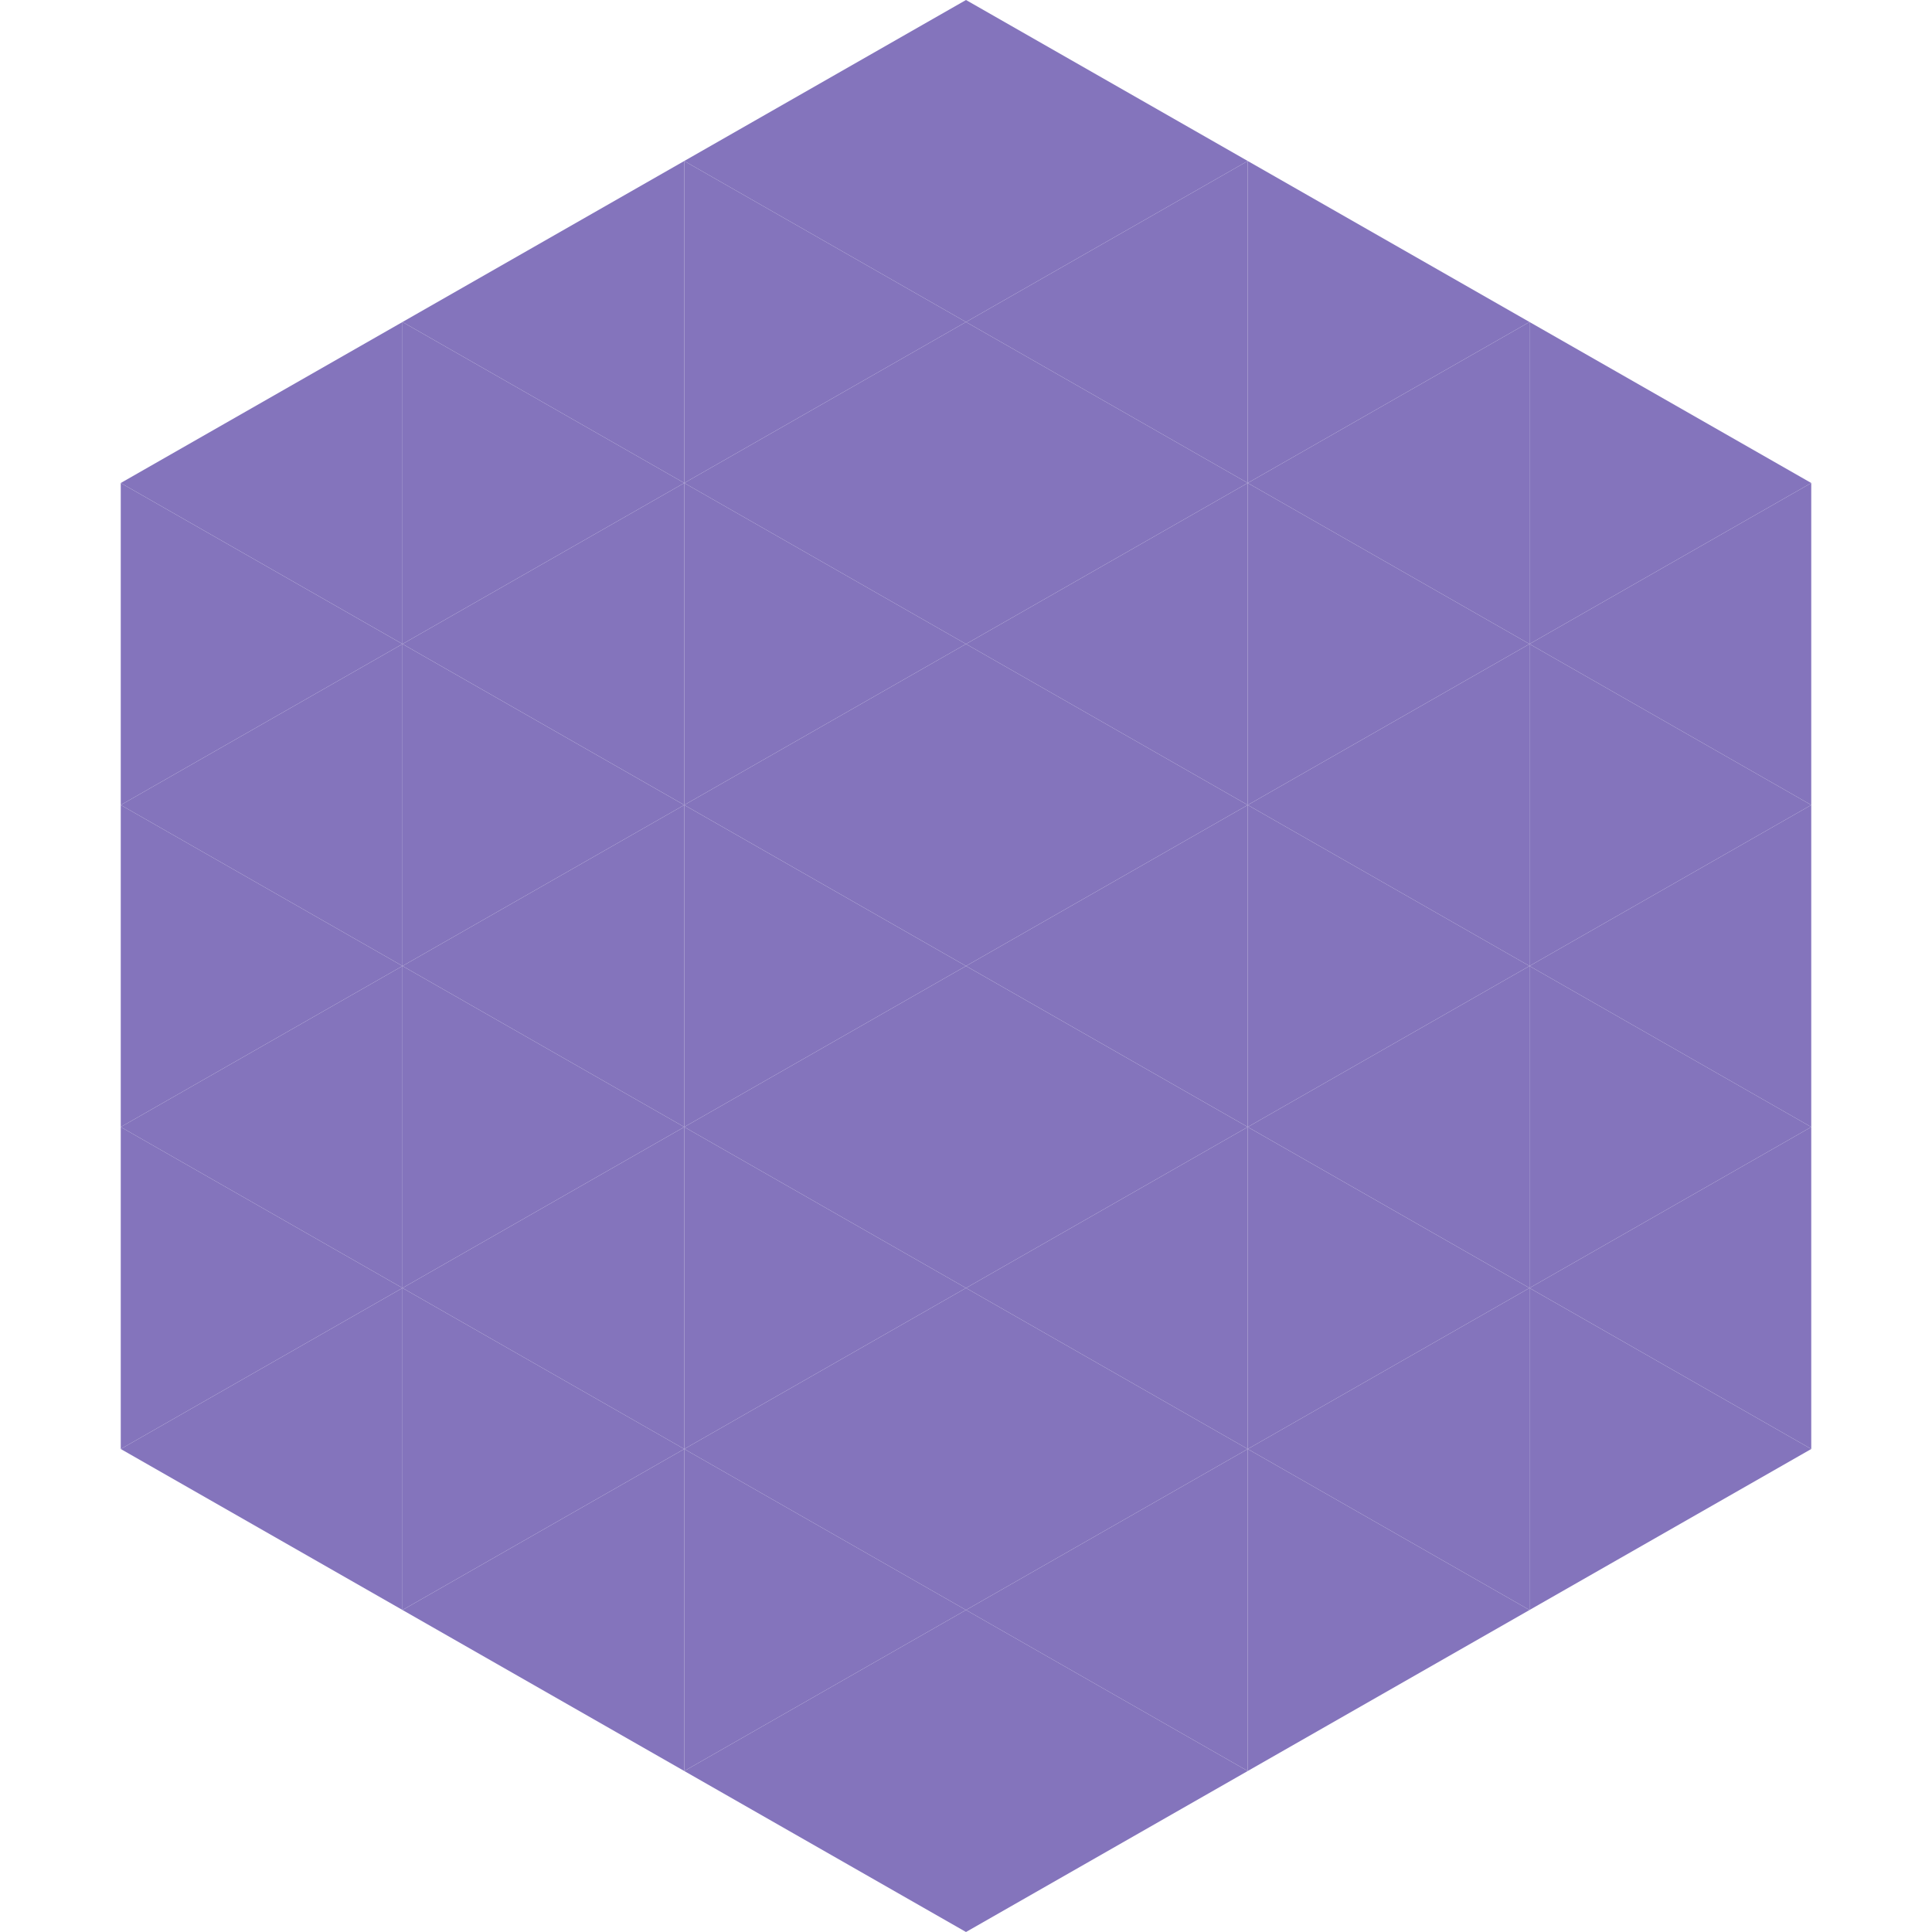
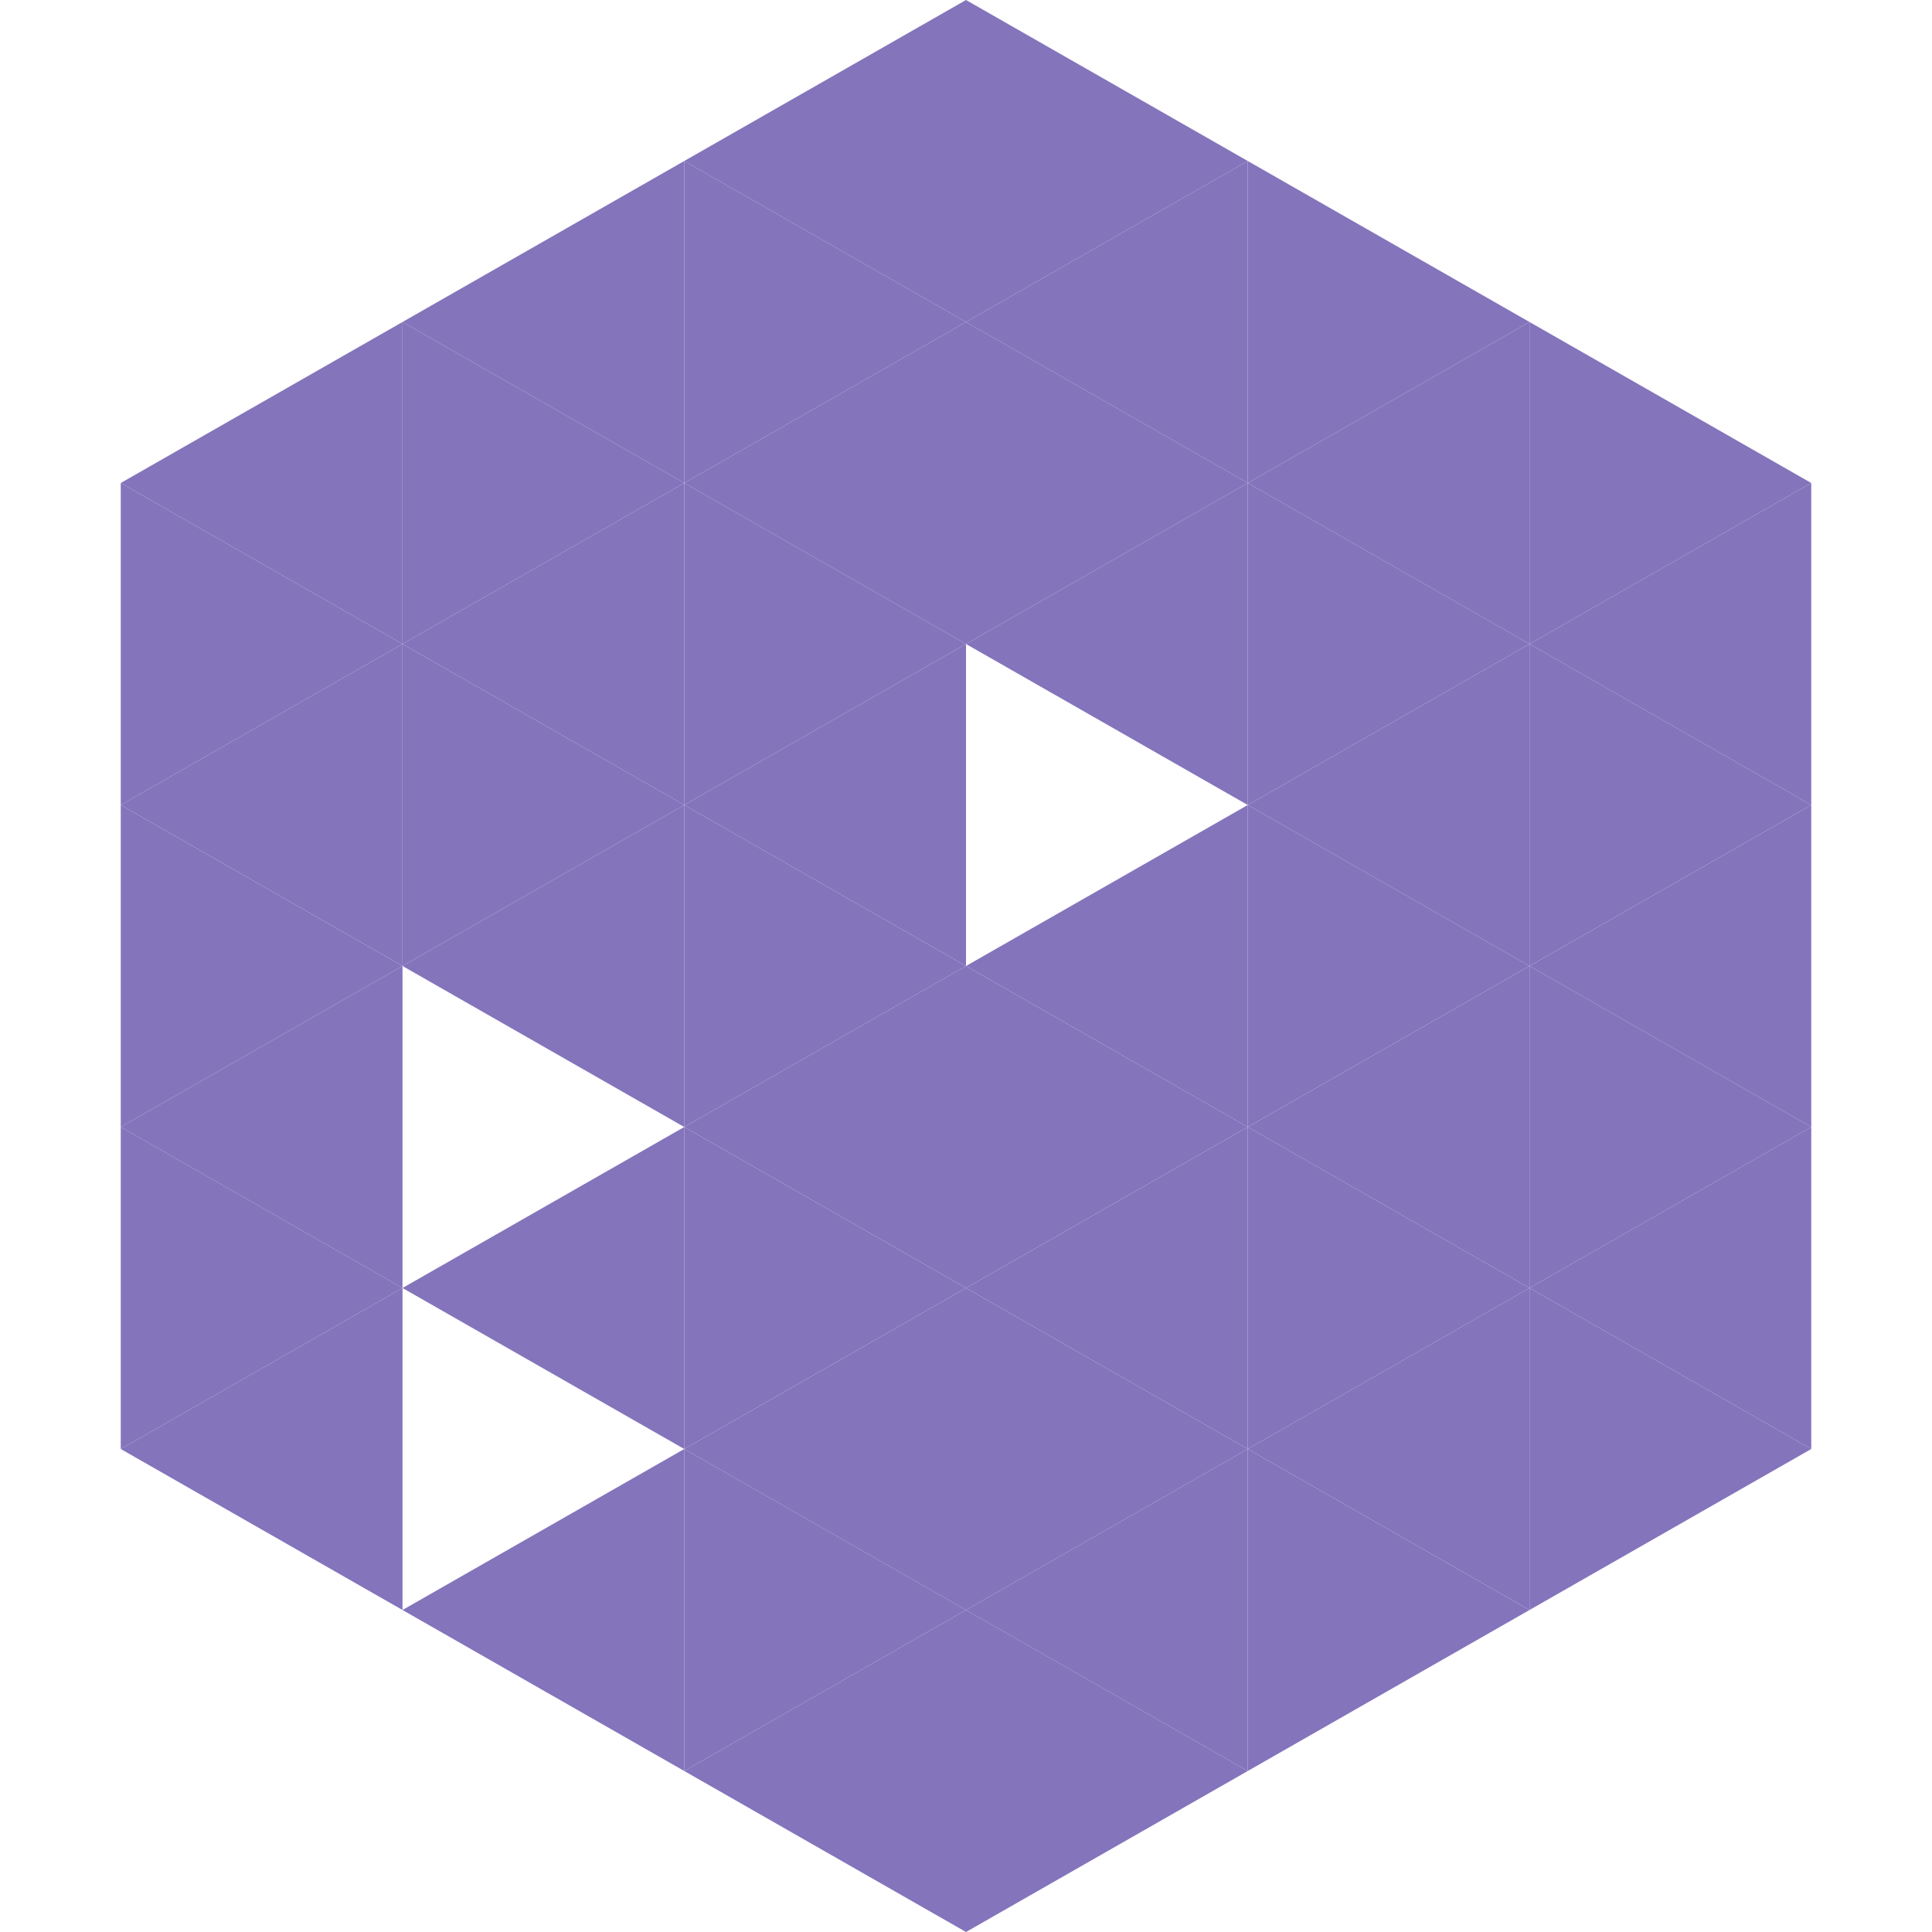
<svg xmlns="http://www.w3.org/2000/svg" width="240" height="240">
  <polygon points="50,40 15,60 50,80" style="fill:rgb(132,116,188)" />
  <polygon points="190,40 225,60 190,80" style="fill:rgb(132,116,188)" />
  <polygon points="15,60 50,80 15,100" style="fill:rgb(132,116,188)" />
  <polygon points="225,60 190,80 225,100" style="fill:rgb(132,116,188)" />
  <polygon points="50,80 15,100 50,120" style="fill:rgb(132,116,188)" />
  <polygon points="190,80 225,100 190,120" style="fill:rgb(132,116,188)" />
  <polygon points="15,100 50,120 15,140" style="fill:rgb(132,116,188)" />
  <polygon points="225,100 190,120 225,140" style="fill:rgb(132,116,188)" />
  <polygon points="50,120 15,140 50,160" style="fill:rgb(132,116,188)" />
  <polygon points="190,120 225,140 190,160" style="fill:rgb(132,116,188)" />
  <polygon points="15,140 50,160 15,180" style="fill:rgb(132,116,188)" />
  <polygon points="225,140 190,160 225,180" style="fill:rgb(132,116,188)" />
  <polygon points="50,160 15,180 50,200" style="fill:rgb(132,116,188)" />
  <polygon points="190,160 225,180 190,200" style="fill:rgb(132,116,188)" />
  <polygon points="15,180 50,200 15,220" style="fill:rgb(255,255,255); fill-opacity:0" />
  <polygon points="225,180 190,200 225,220" style="fill:rgb(255,255,255); fill-opacity:0" />
  <polygon points="50,0 85,20 50,40" style="fill:rgb(255,255,255); fill-opacity:0" />
-   <polygon points="190,0 155,20 190,40" style="fill:rgb(255,255,255); fill-opacity:0" />
  <polygon points="85,20 50,40 85,60" style="fill:rgb(132,116,188)" />
  <polygon points="155,20 190,40 155,60" style="fill:rgb(132,116,188)" />
  <polygon points="50,40 85,60 50,80" style="fill:rgb(132,116,188)" />
  <polygon points="190,40 155,60 190,80" style="fill:rgb(132,116,188)" />
  <polygon points="85,60 50,80 85,100" style="fill:rgb(132,116,188)" />
  <polygon points="155,60 190,80 155,100" style="fill:rgb(132,116,188)" />
  <polygon points="50,80 85,100 50,120" style="fill:rgb(132,116,188)" />
  <polygon points="190,80 155,100 190,120" style="fill:rgb(132,116,188)" />
  <polygon points="85,100 50,120 85,140" style="fill:rgb(132,116,188)" />
  <polygon points="155,100 190,120 155,140" style="fill:rgb(132,116,188)" />
-   <polygon points="50,120 85,140 50,160" style="fill:rgb(132,116,188)" />
  <polygon points="190,120 155,140 190,160" style="fill:rgb(132,116,188)" />
  <polygon points="85,140 50,160 85,180" style="fill:rgb(132,116,188)" />
  <polygon points="155,140 190,160 155,180" style="fill:rgb(132,116,188)" />
-   <polygon points="50,160 85,180 50,200" style="fill:rgb(132,116,188)" />
  <polygon points="190,160 155,180 190,200" style="fill:rgb(132,116,188)" />
  <polygon points="85,180 50,200 85,220" style="fill:rgb(132,116,188)" />
  <polygon points="155,180 190,200 155,220" style="fill:rgb(132,116,188)" />
  <polygon points="120,0 85,20 120,40" style="fill:rgb(132,116,188)" />
  <polygon points="120,0 155,20 120,40" style="fill:rgb(132,116,188)" />
  <polygon points="85,20 120,40 85,60" style="fill:rgb(132,116,188)" />
  <polygon points="155,20 120,40 155,60" style="fill:rgb(132,116,188)" />
  <polygon points="120,40 85,60 120,80" style="fill:rgb(132,116,188)" />
  <polygon points="120,40 155,60 120,80" style="fill:rgb(132,116,188)" />
  <polygon points="85,60 120,80 85,100" style="fill:rgb(132,116,188)" />
  <polygon points="155,60 120,80 155,100" style="fill:rgb(132,116,188)" />
  <polygon points="120,80 85,100 120,120" style="fill:rgb(132,116,188)" />
-   <polygon points="120,80 155,100 120,120" style="fill:rgb(132,116,188)" />
  <polygon points="85,100 120,120 85,140" style="fill:rgb(132,116,188)" />
  <polygon points="155,100 120,120 155,140" style="fill:rgb(132,116,188)" />
  <polygon points="120,120 85,140 120,160" style="fill:rgb(132,116,188)" />
  <polygon points="120,120 155,140 120,160" style="fill:rgb(132,116,188)" />
  <polygon points="85,140 120,160 85,180" style="fill:rgb(132,116,188)" />
  <polygon points="155,140 120,160 155,180" style="fill:rgb(132,116,188)" />
  <polygon points="120,160 85,180 120,200" style="fill:rgb(132,116,188)" />
  <polygon points="120,160 155,180 120,200" style="fill:rgb(132,116,188)" />
  <polygon points="85,180 120,200 85,220" style="fill:rgb(132,116,188)" />
  <polygon points="155,180 120,200 155,220" style="fill:rgb(132,116,188)" />
  <polygon points="120,200 85,220 120,240" style="fill:rgb(132,116,188)" />
  <polygon points="120,200 155,220 120,240" style="fill:rgb(132,116,188)" />
  <polygon points="85,220 120,240 85,260" style="fill:rgb(255,255,255); fill-opacity:0" />
  <polygon points="155,220 120,240 155,260" style="fill:rgb(255,255,255); fill-opacity:0" />
</svg>